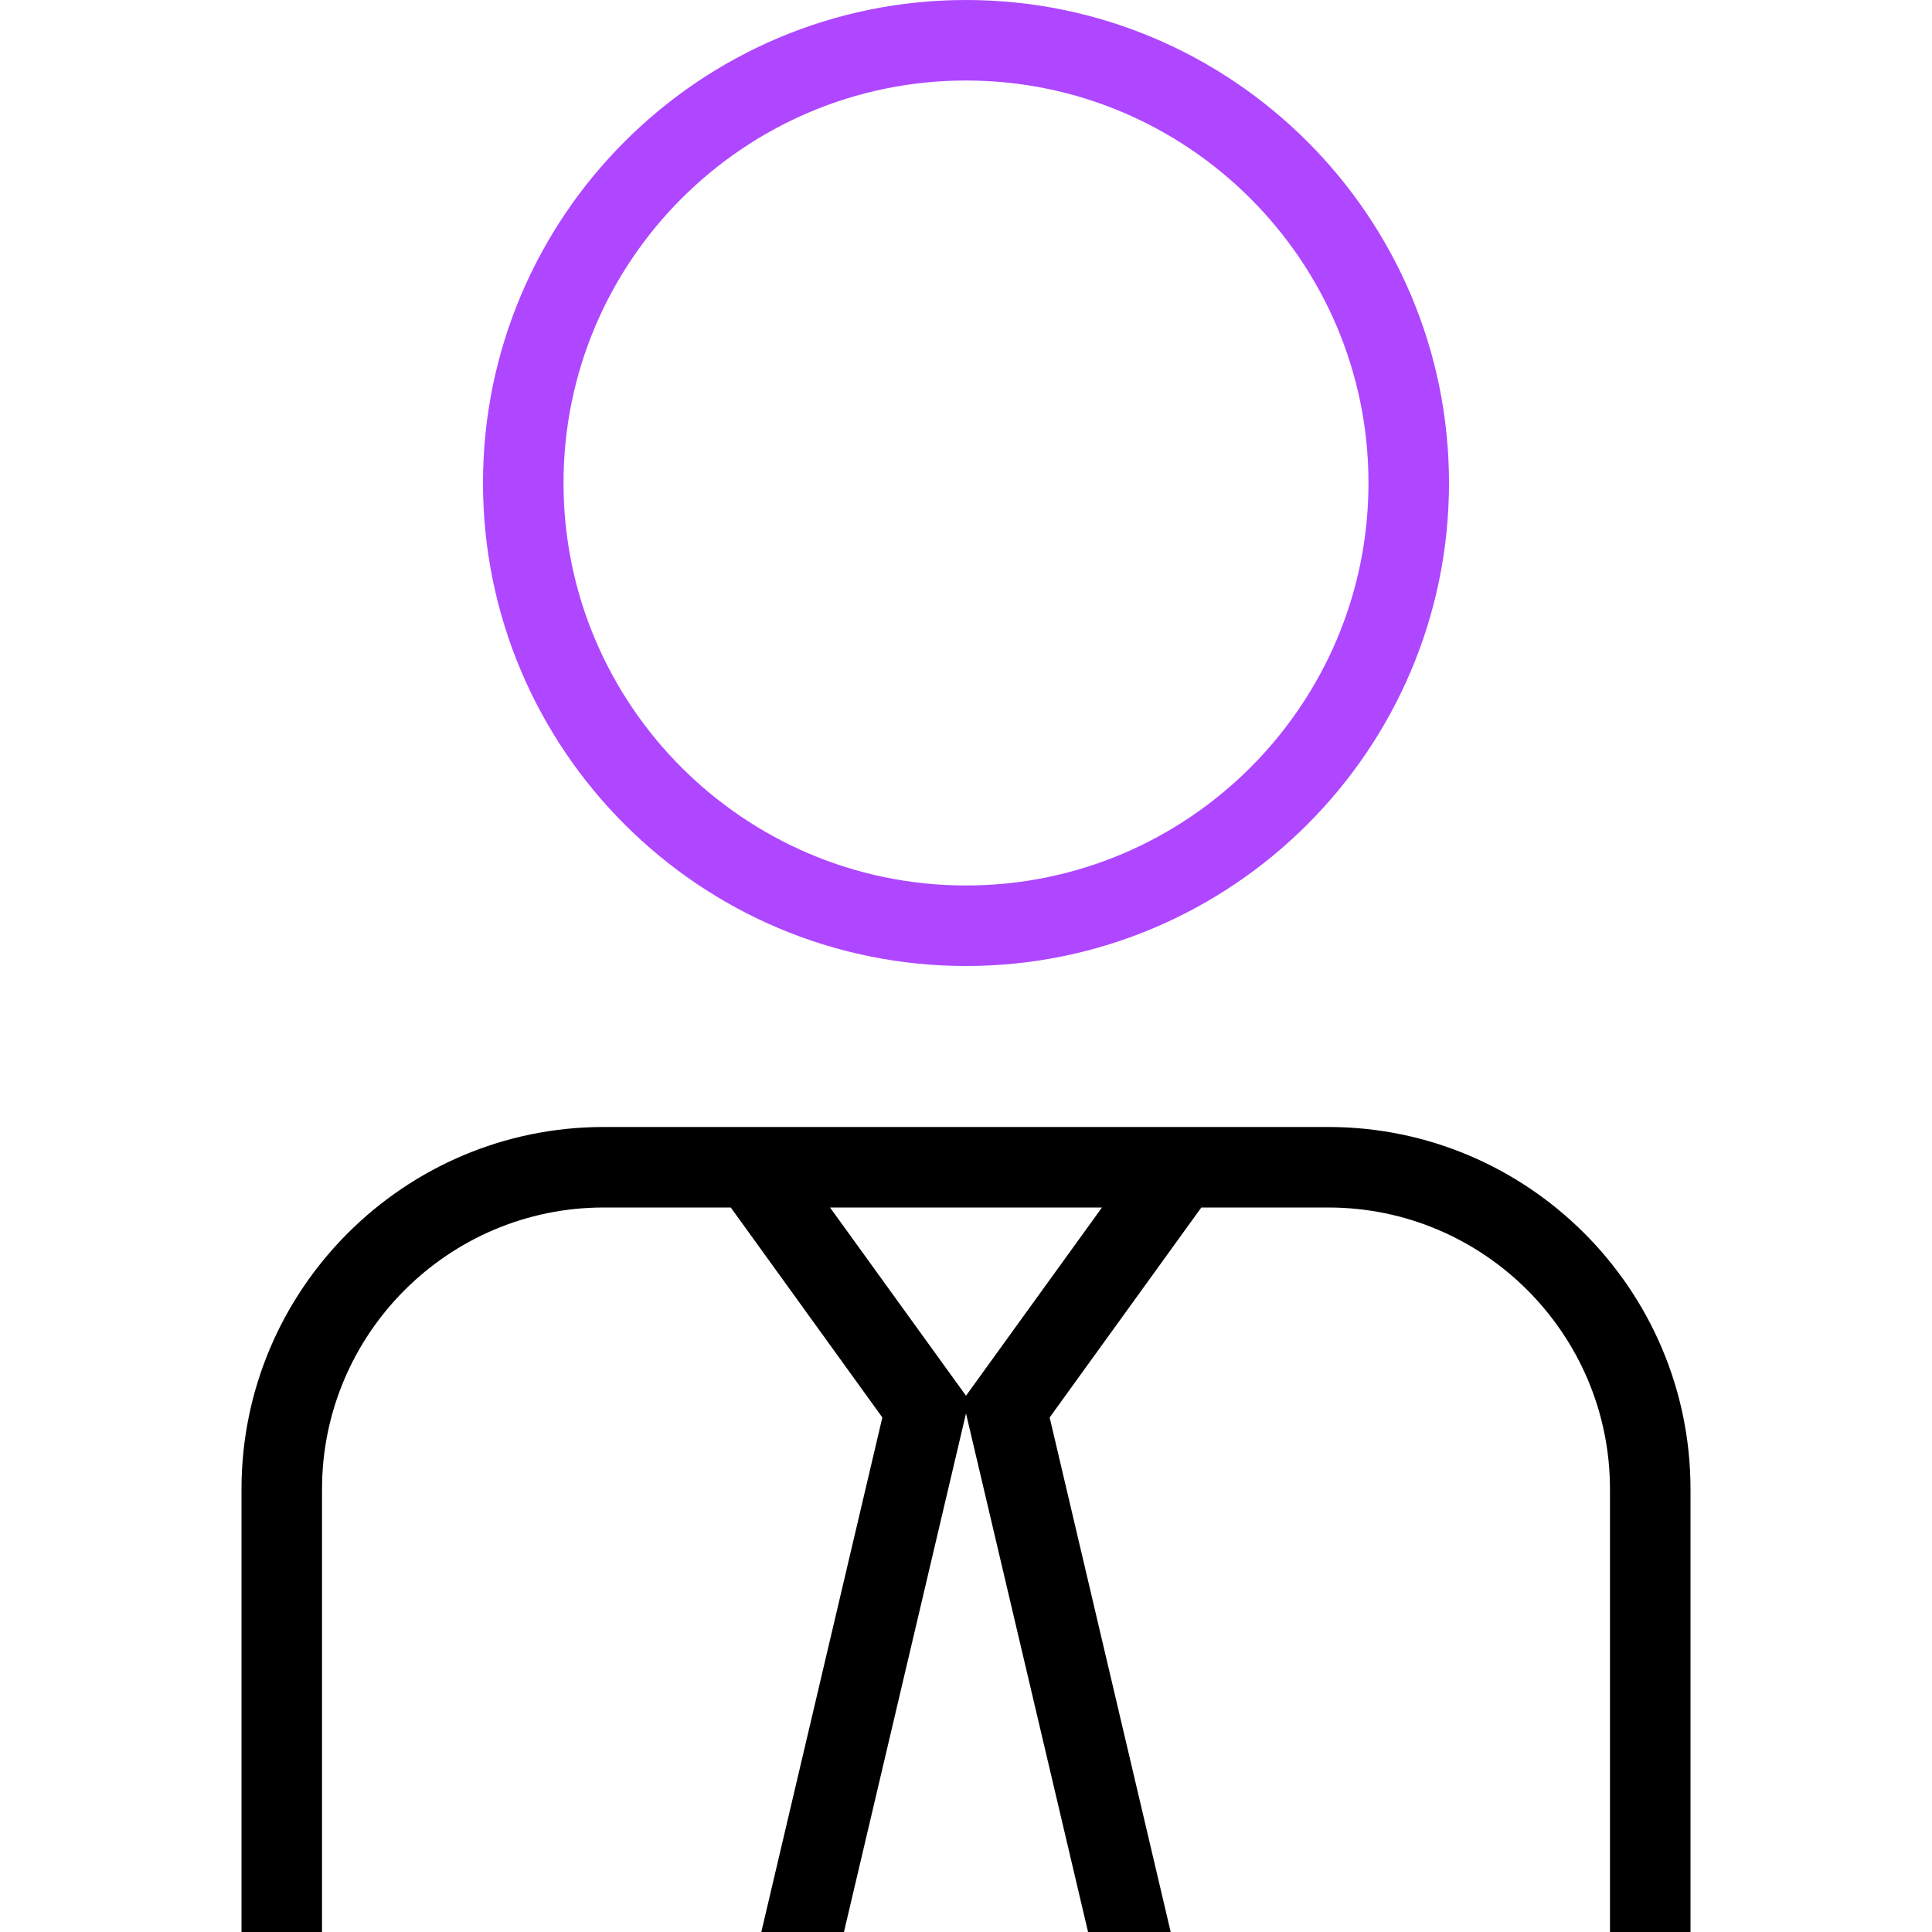
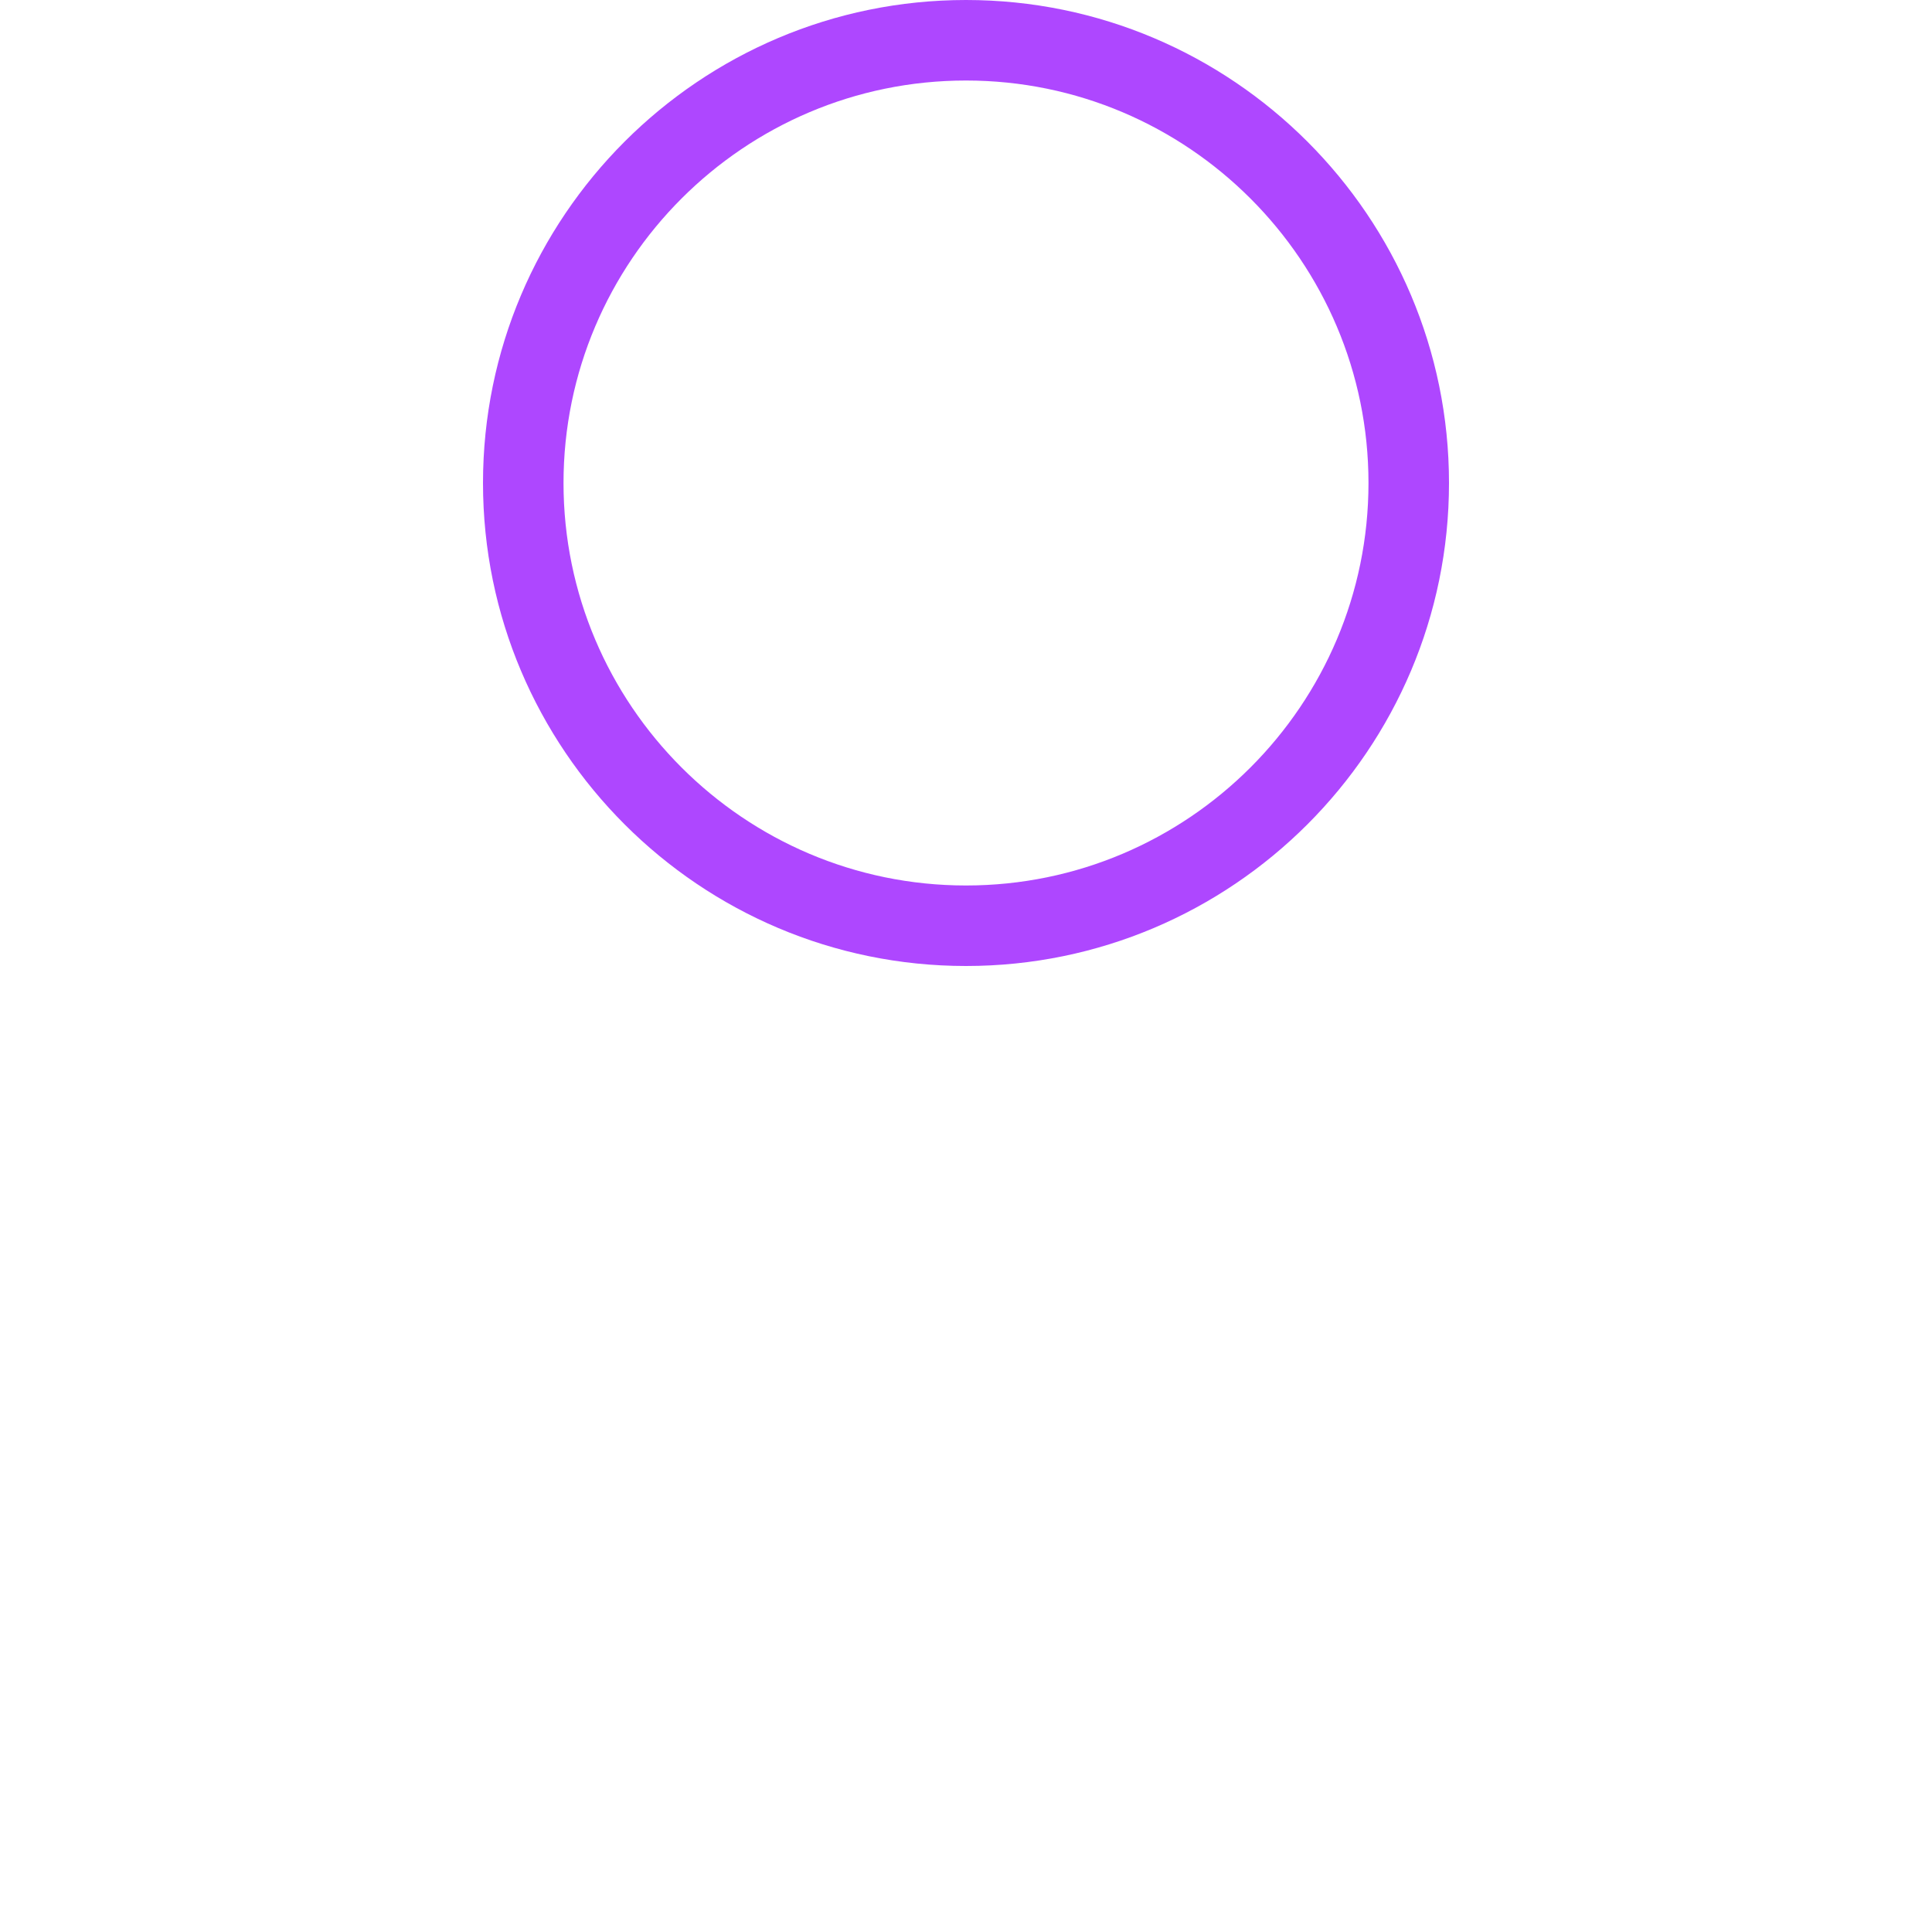
<svg xmlns="http://www.w3.org/2000/svg" width="40" height="40" viewBox="0 0 40 40" fill="none">
-   <path fill-rule="evenodd" clip-rule="evenodd" d="M5 30.833C5 26.698 8.365 23.333 12.5 23.333H27.5C31.635 23.333 35 26.698 35 30.833V40H33.333V30.833C33.333 27.617 30.717 25 27.5 25H24.872L21.732 29.347L24.238 40H22.527L20 29.263L17.473 40H15.762L18.268 29.347L15.13 25H12.5C9.283 25 6.667 27.617 6.667 30.833V40H5V30.833ZM17.185 25L20 28.897L22.815 25H17.185Z" fill="black" />
  <path fill-rule="evenodd" clip-rule="evenodd" d="M20 20C25.515 20 30 15.515 30 10C30 4.485 25.515 0 20 0C14.485 0 10 4.485 10 10C10 15.515 14.485 20 20 20ZM28.333 10C28.333 5.405 24.595 1.667 20 1.667C15.405 1.667 11.667 5.405 11.667 10C11.667 14.595 15.405 18.333 20 18.333C24.595 18.333 28.333 14.595 28.333 10Z" fill="#AE47FF" />
</svg>